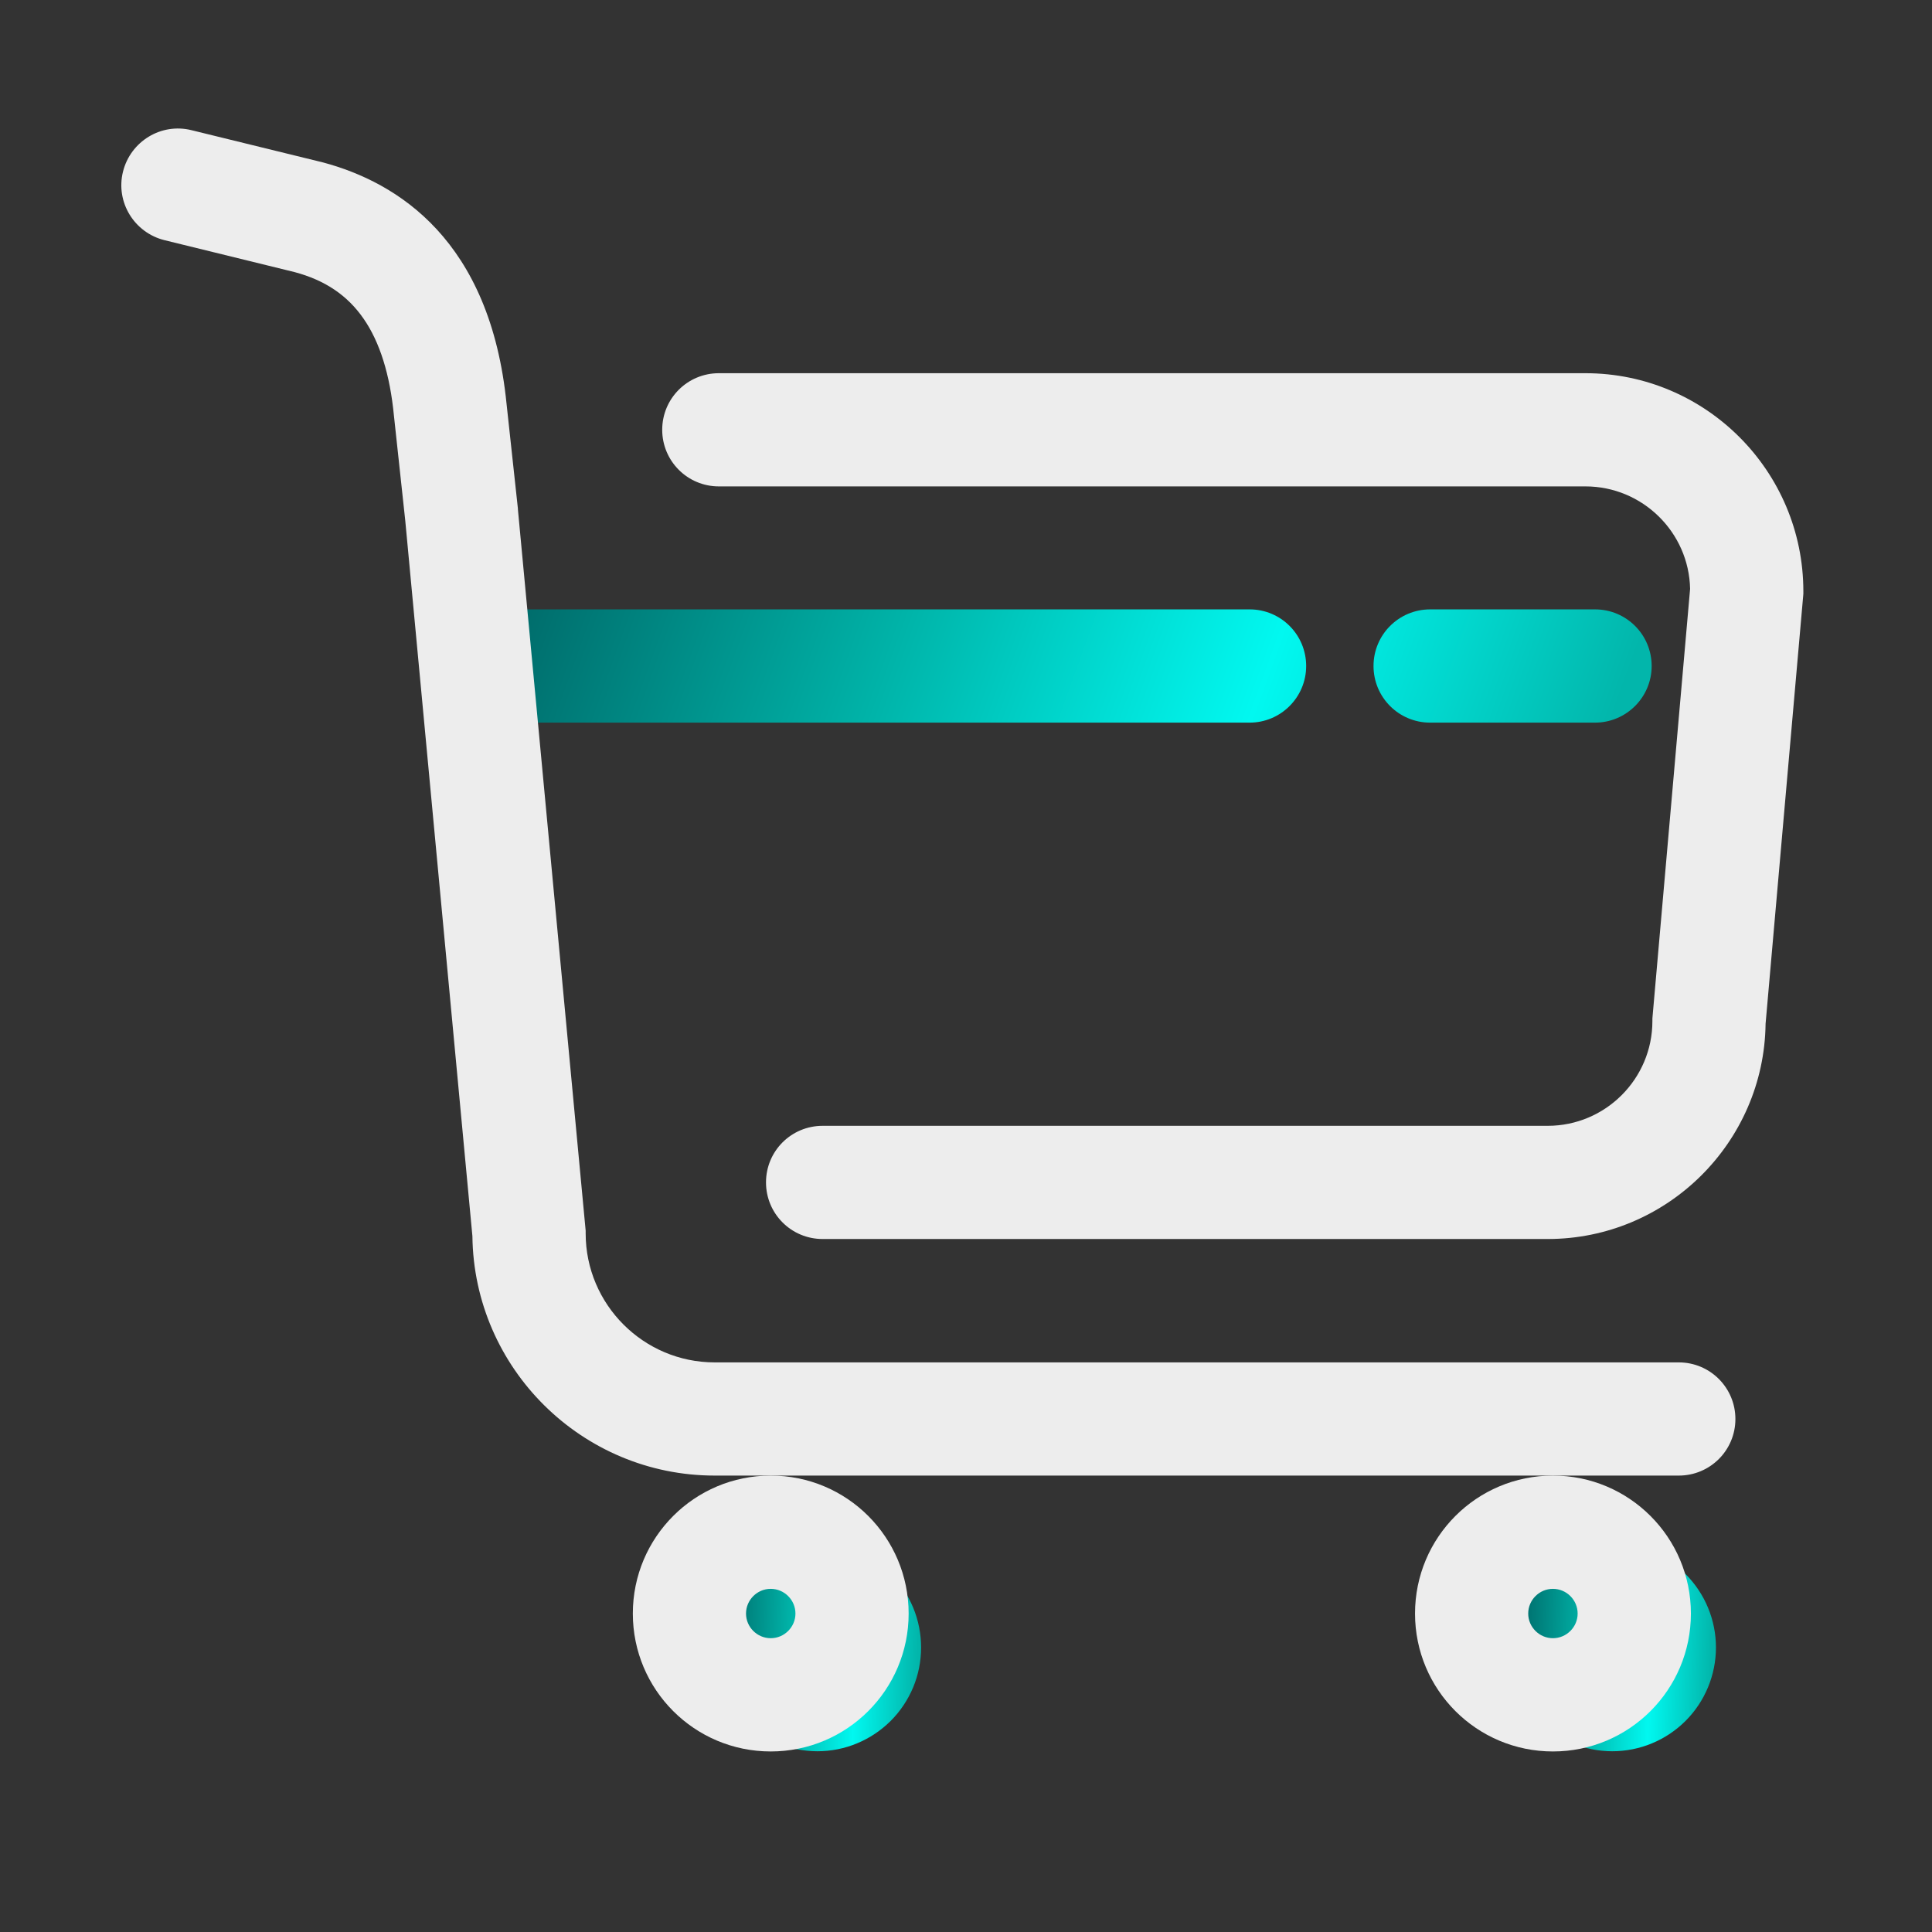
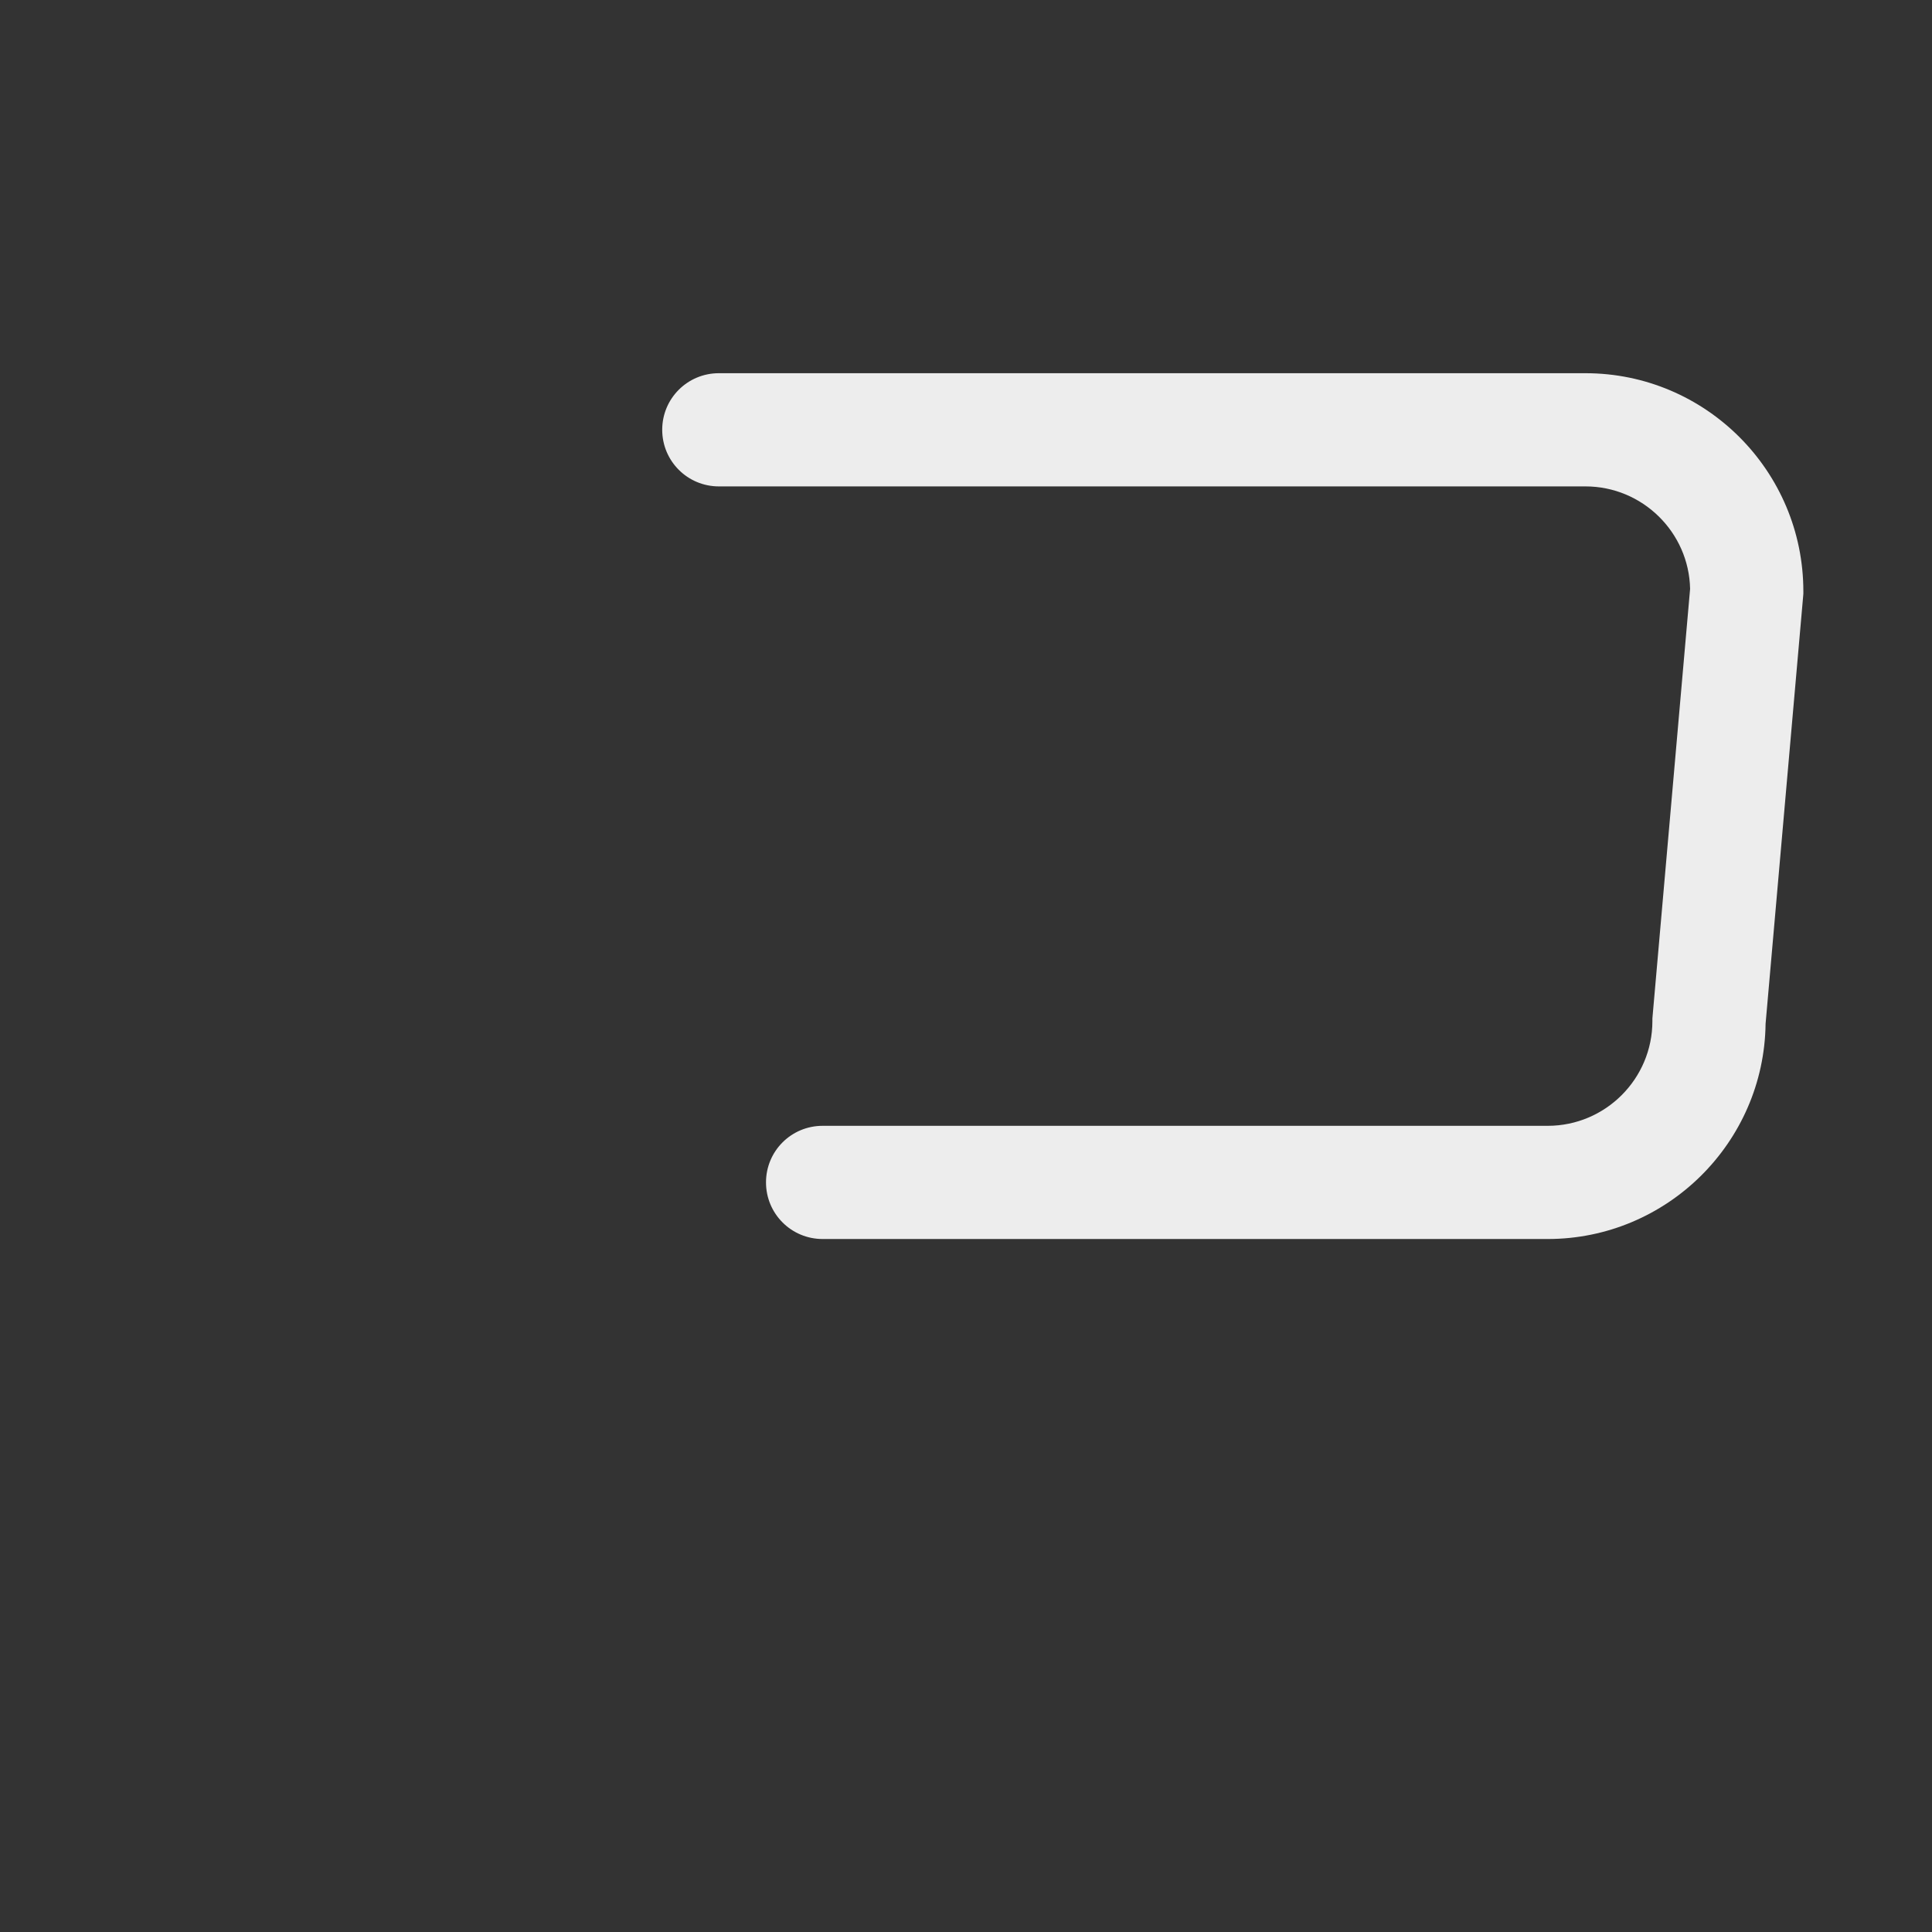
<svg xmlns="http://www.w3.org/2000/svg" width="29" height="29" viewBox="0 0 29 29" fill="none">
  <rect x="0" y="0" width="29" height="29" fill="#333333" stroke="none" />
-   <path d="M23.942 10.847H21.467C20.997 10.847 20.617 10.467 20.617 9.997C20.617 9.527 20.997 9.147 21.467 9.147H23.942C24.412 9.147 24.792 9.527 24.792 9.997C24.792 10.467 24.409 10.847 23.942 10.847ZM18.757 10.847H7.451C6.981 10.847 6.602 10.467 6.602 9.997C6.602 9.527 6.981 9.147 7.451 9.147H18.757C19.227 9.147 19.606 9.527 19.606 9.997C19.606 10.467 19.224 10.847 18.757 10.847Z" fill="url(#paint0_linear_131_31)" />
-   <path d="M10.711 24.729C10.711 24.934 10.751 25.136 10.829 25.325C10.908 25.514 11.023 25.686 11.167 25.831C11.312 25.975 11.483 26.09 11.672 26.168C11.861 26.247 12.064 26.287 12.269 26.287C12.473 26.287 12.676 26.247 12.865 26.168C13.054 26.09 13.225 25.975 13.37 25.831C13.515 25.686 13.629 25.514 13.708 25.325C13.786 25.136 13.826 24.934 13.826 24.729C13.826 24.525 13.786 24.322 13.708 24.133C13.629 23.944 13.515 23.773 13.37 23.628C13.225 23.483 13.054 23.369 12.865 23.29C12.676 23.212 12.473 23.172 12.269 23.172C12.064 23.172 11.861 23.212 11.672 23.29C11.483 23.369 11.312 23.483 11.167 23.628C11.023 23.773 10.908 23.944 10.829 24.133C10.751 24.322 10.711 24.525 10.711 24.729Z" fill="url(#paint1_linear_131_31)" />
-   <path d="M22.642 24.729C22.642 25.142 22.806 25.539 23.098 25.831C23.39 26.123 23.787 26.287 24.2 26.287C24.613 26.287 25.009 26.123 25.301 25.831C25.593 25.539 25.757 25.142 25.757 24.729C25.757 24.316 25.593 23.92 25.301 23.628C25.009 23.336 24.613 23.172 24.2 23.172C23.787 23.172 23.39 23.336 23.098 23.628C22.806 23.92 22.642 24.316 22.642 24.729Z" fill="url(#paint2_linear_131_31)" />
-   <path d="M25.199 20.45H10.728C9.66 20.45 8.791 19.581 8.791 18.513V18.473L7.774 7.646V7.641V7.635L7.604 6.066C7.36 3.608 5.973 2.739 4.848 2.438L2.874 1.954C2.418 1.841 1.96 2.121 1.846 2.577C1.733 3.033 2.014 3.492 2.469 3.605L4.421 4.084C4.88 4.206 5.217 4.435 5.457 4.783C5.701 5.134 5.854 5.624 5.913 6.239L6.083 7.814L7.091 18.555C7.114 20.541 8.737 22.149 10.728 22.149H25.199C25.669 22.149 26.049 21.77 26.049 21.3C26.049 20.83 25.669 20.45 25.199 20.45Z" fill="#EDEDED" />
  <path d="M23.798 5.602H10.79C10.32 5.602 9.94 5.981 9.94 6.451C9.94 6.921 10.32 7.301 10.79 7.301H23.798C24.653 7.301 25.352 7.989 25.369 8.839L24.806 15.253L24.803 15.29V15.327C24.803 16.194 24.098 16.899 23.231 16.899H12.348C11.877 16.899 11.498 17.278 11.498 17.748C11.498 18.218 11.877 18.598 12.348 18.598H23.231C25.021 18.598 26.48 17.151 26.502 15.367L27.066 8.949L27.069 8.912V8.876C27.069 7.069 25.602 5.602 23.798 5.602Z" fill="#EDEDED" />
-   <path d="M11.569 23.849C11.773 23.849 11.94 24.016 11.94 24.22C11.94 24.423 11.773 24.59 11.569 24.59C11.365 24.59 11.198 24.423 11.198 24.22C11.198 24.016 11.365 23.849 11.569 23.849ZM11.569 22.149C10.425 22.149 9.499 23.075 9.499 24.22C9.499 25.364 10.425 26.29 11.569 26.29C12.713 26.29 13.639 25.364 13.639 24.22C13.639 23.075 12.713 22.149 11.569 22.149ZM23.31 23.849C23.514 23.849 23.681 24.016 23.681 24.22C23.681 24.423 23.514 24.59 23.31 24.59C23.106 24.59 22.939 24.423 22.939 24.22C22.939 24.016 23.106 23.849 23.31 23.849ZM23.31 22.149C22.166 22.149 21.24 23.075 21.24 24.22C21.24 25.364 22.166 26.29 23.31 26.29C24.454 26.29 25.381 25.364 25.381 24.22C25.381 23.075 24.454 22.149 23.31 22.149Z" fill="#EDEDED" />
  <defs>
    <linearGradient id="paint0_linear_131_31" x1="7.11" y1="9.293" x2="22.715" y2="14.915" gradientUnits="userSpaceOnUse">
      <stop stop-color="#006464" />
      <stop offset="0.365" stop-color="#00B3A8" />
      <stop offset="0.692" stop-color="#01F8F0" />
      <stop offset="1" stop-color="#02B6AB" />
    </linearGradient>
    <linearGradient id="paint1_linear_131_31" x1="10.798" y1="23.439" x2="13.814" y2="23.54" gradientUnits="userSpaceOnUse">
      <stop stop-color="#006464" />
      <stop offset="0.365" stop-color="#00B3A8" />
      <stop offset="0.692" stop-color="#01F8F0" />
      <stop offset="1" stop-color="#02B6AB" />
    </linearGradient>
    <linearGradient id="paint2_linear_131_31" x1="22.729" y1="23.439" x2="25.745" y2="23.54" gradientUnits="userSpaceOnUse">
      <stop stop-color="#006464" />
      <stop offset="0.365" stop-color="#00B3A8" />
      <stop offset="0.692" stop-color="#01F8F0" />
      <stop offset="1" stop-color="#02B6AB" />
    </linearGradient>
  </defs>
</svg>